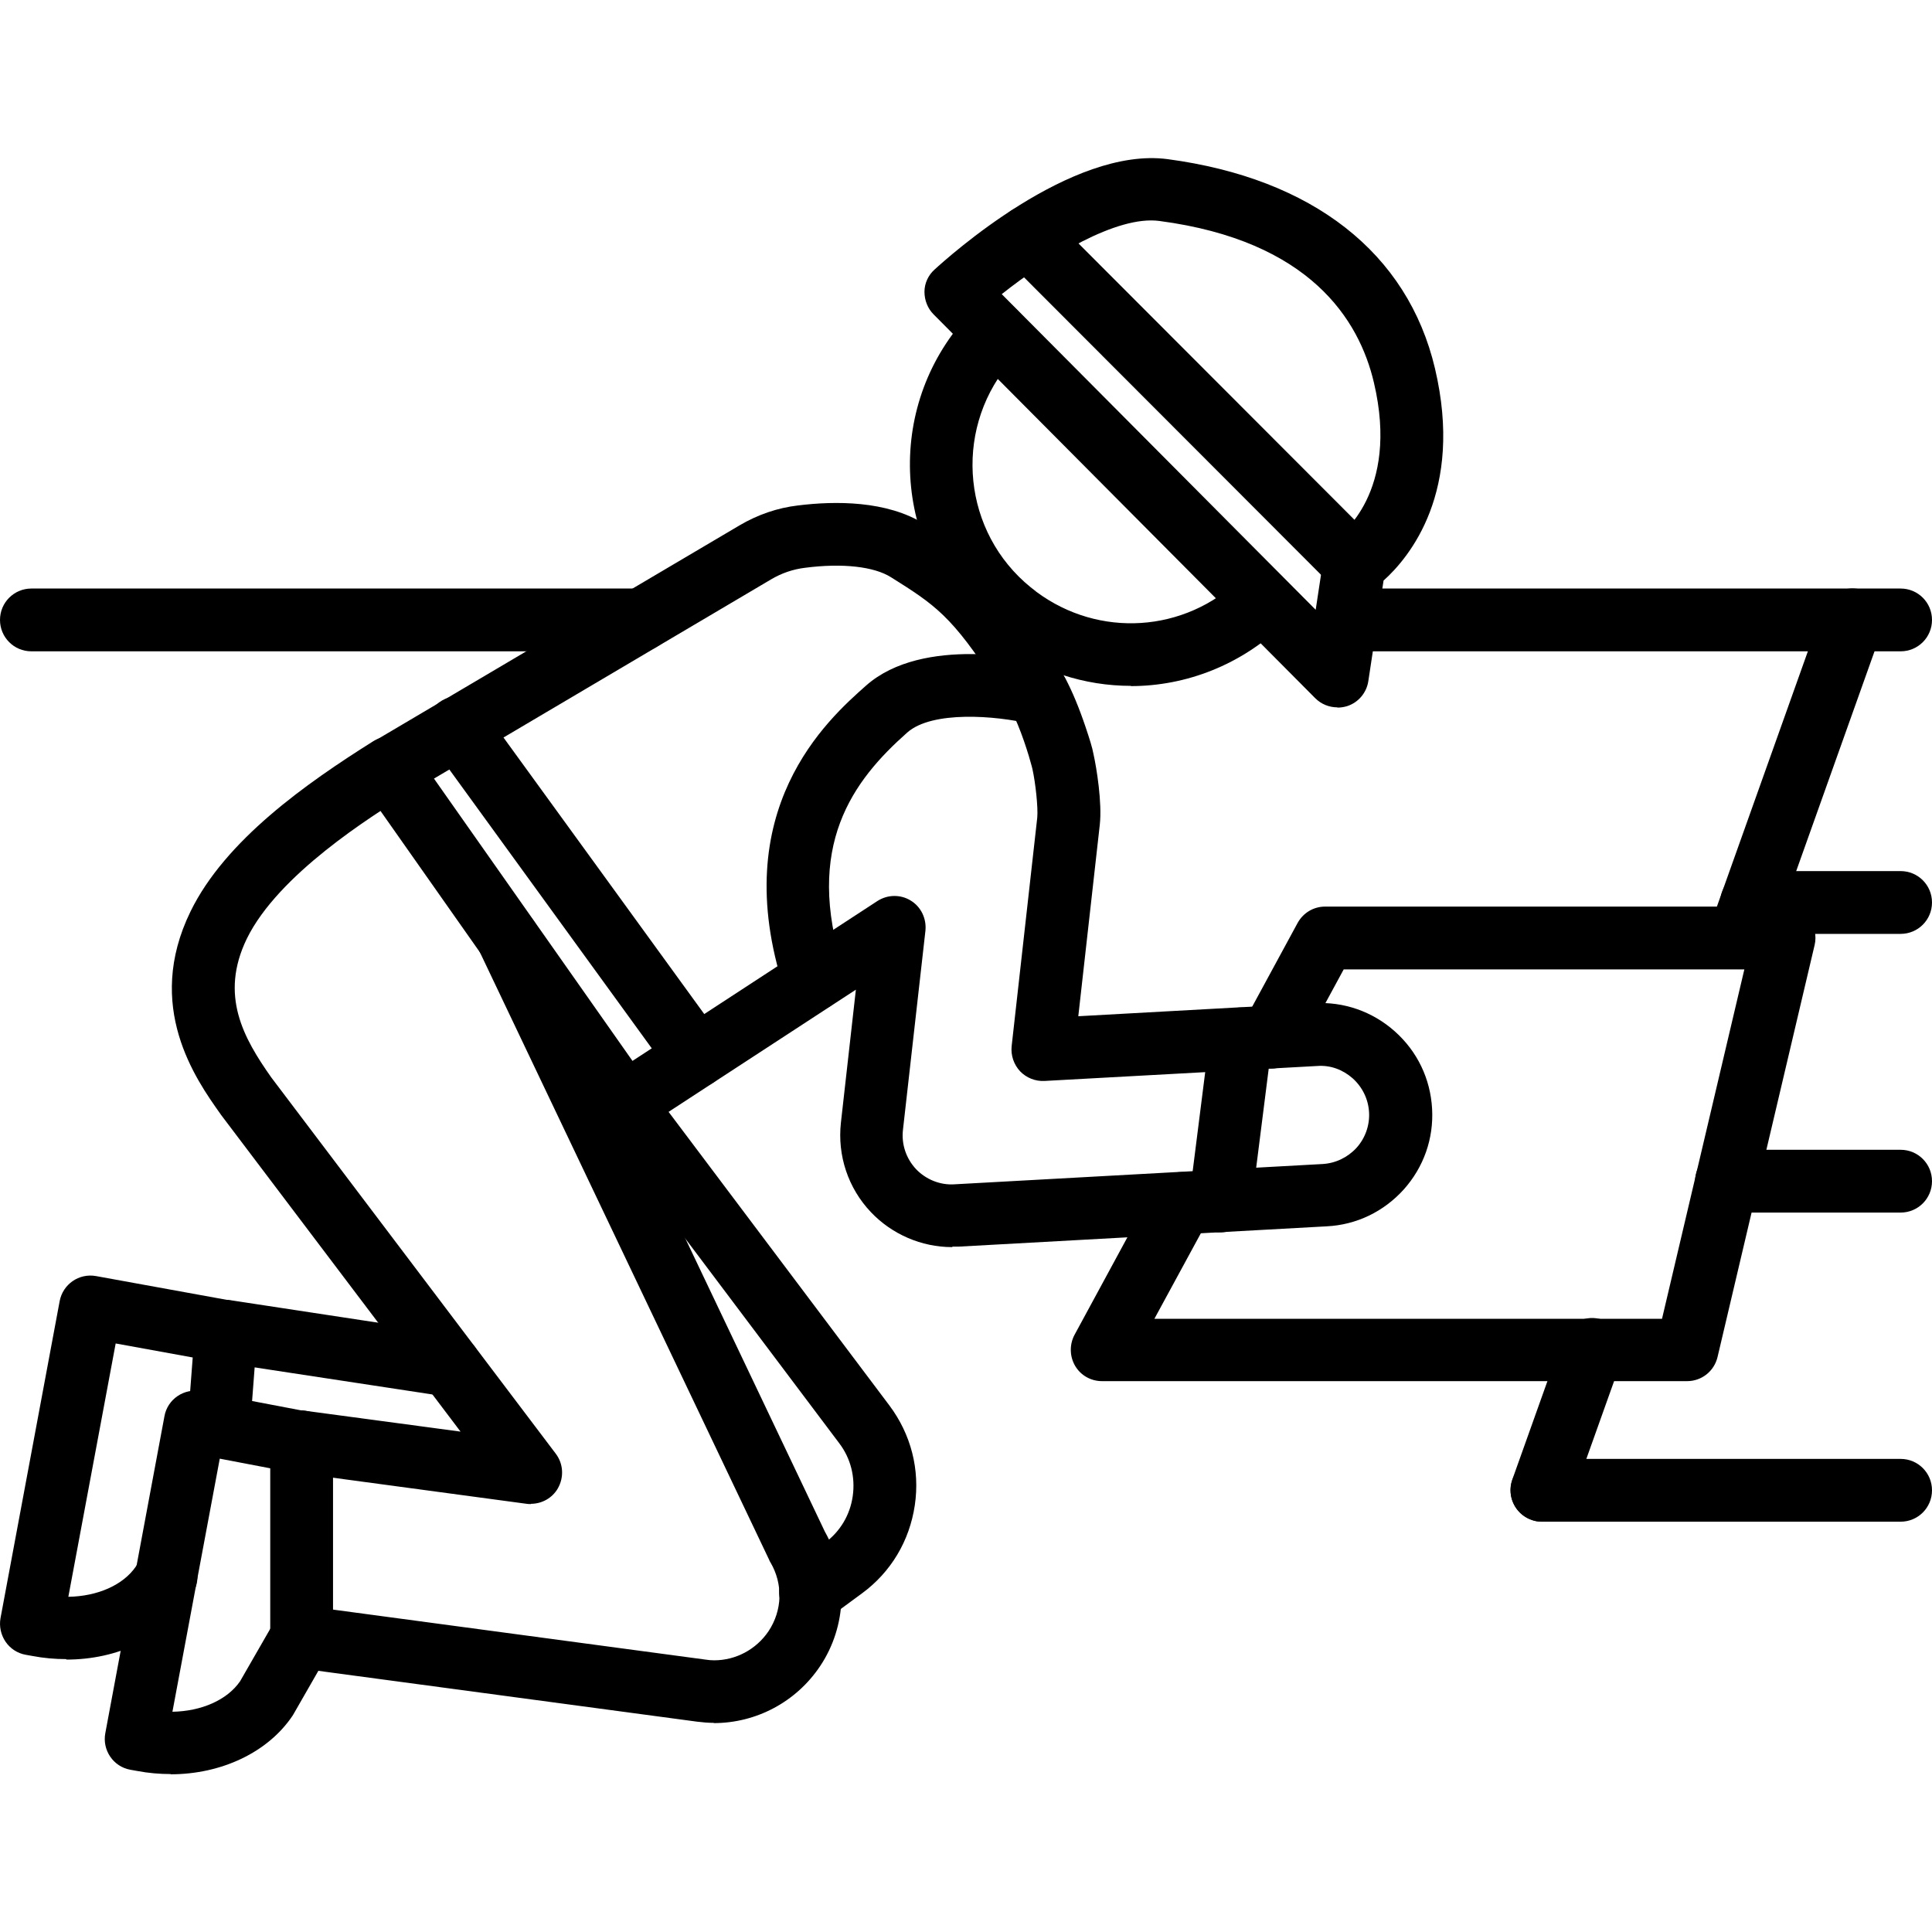
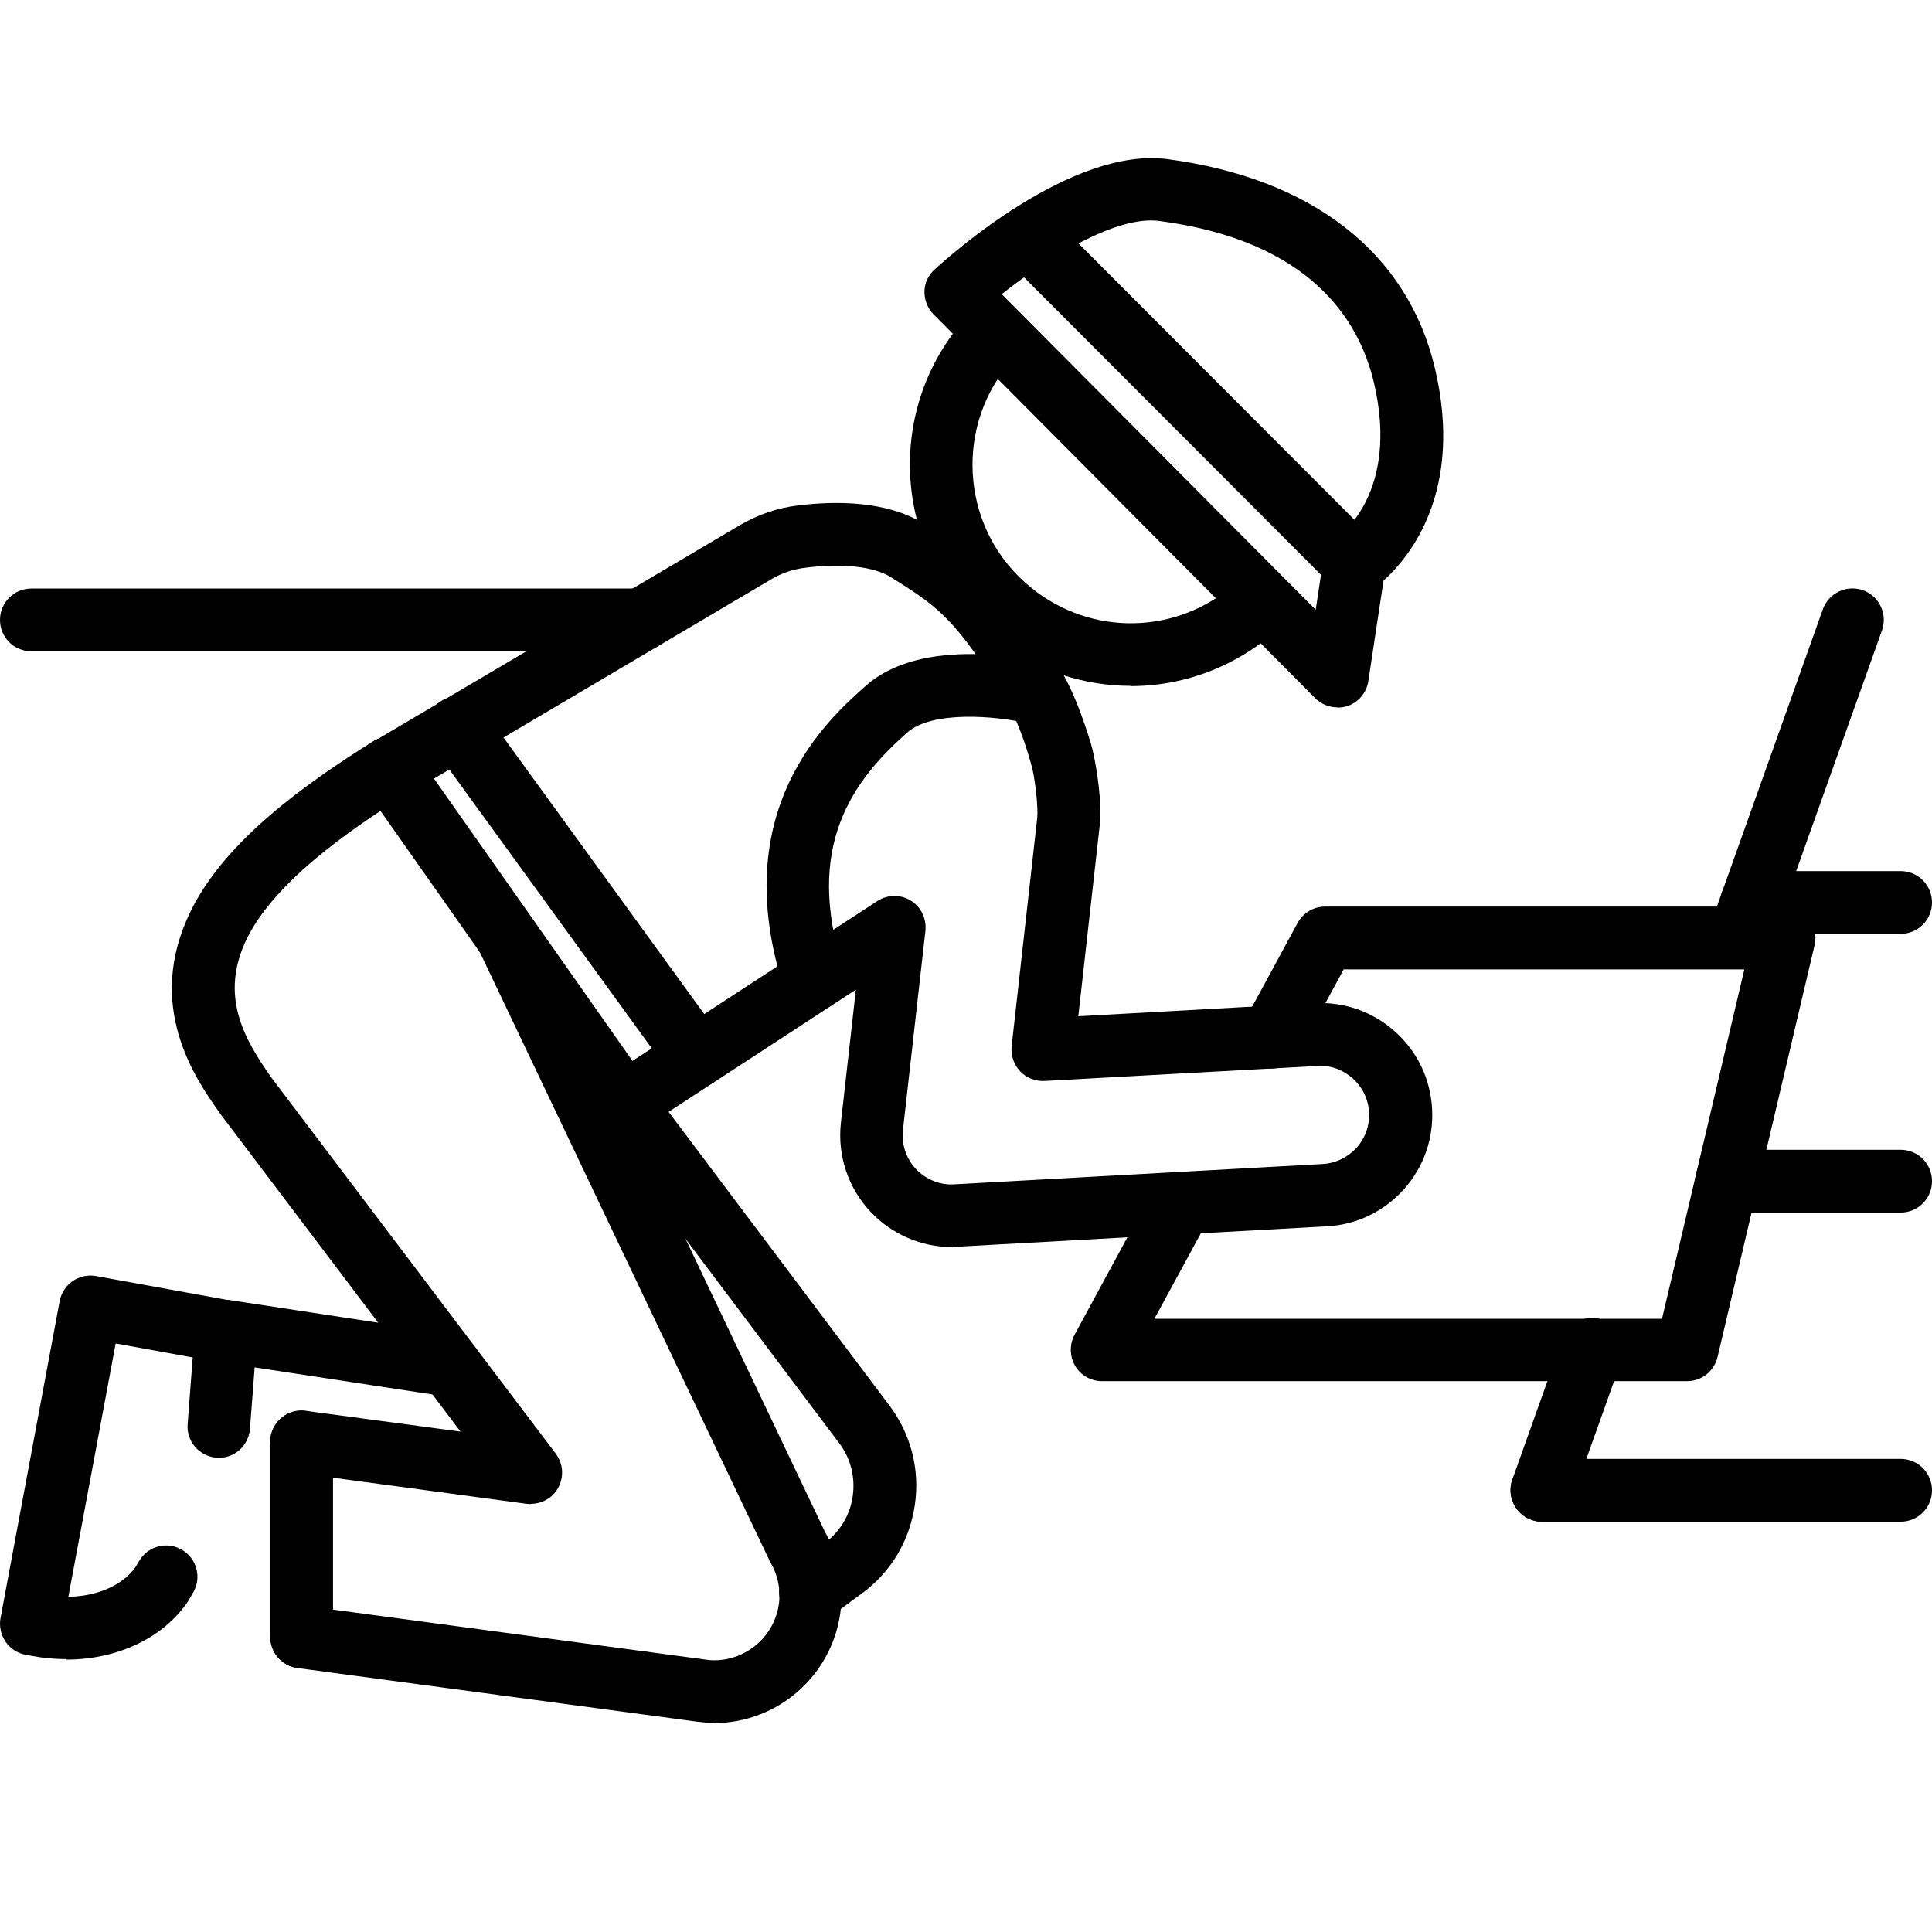
<svg xmlns="http://www.w3.org/2000/svg" width="80" height="80" viewBox="0 0 80 80" fill="none">
  <path d="M46.83 28.4C44.92 28.4 43 27.8 41.35 26.57C41.34 26.56 41.32 26.55 41.31 26.54C41.24 26.49 41.18 26.44 41.11 26.38C41.1 26.38 41.07 26.35 41.06 26.34C37.14 23.16 36.54 17.39 39.72 13.48C39.91 13.25 40.09 13.04 40.29 12.85C40.79 12.34 41.61 12.34 42.12 12.84C42.63 13.34 42.64 14.16 42.13 14.67C42 14.8 41.87 14.95 41.73 15.12C39.46 17.92 39.88 22.05 42.68 24.32C42.77 24.39 42.85 24.45 42.92 24.51C45.51 26.43 49.06 26.2 51.37 23.96C51.88 23.46 52.7 23.47 53.2 23.99C53.7 24.5 53.69 25.32 53.17 25.82C51.4 27.53 49.12 28.41 46.82 28.41L46.83 28.4Z" fill="black" />
  <path d="M55.38 29.29C55.04 29.29 54.71 29.16 54.46 28.91L38.66 13.02C38.41 12.77 38.28 12.43 38.28 12.08C38.28 11.73 38.44 11.39 38.7 11.16C39.27 10.64 44.35 6.06 48.35 6.59C54.35 7.39 58.29 10.47 59.42 15.26C60.62 20.36 58.36 23.08 57.29 24.04L56.66 28.2C56.59 28.68 56.25 29.09 55.78 29.24C55.65 29.28 55.51 29.3 55.38 29.3V29.29ZM41.48 12.18L54.48 25.25L54.8 23.14C54.86 22.77 55.07 22.44 55.38 22.24C55.47 22.18 57.97 20.41 56.89 15.84C56.28 13.24 54.24 9.97 48.01 9.15C46.25 8.91 43.42 10.64 41.48 12.18Z" fill="black" />
  <path d="M56.08 24.64C55.75 24.64 55.42 24.51 55.16 24.26L41.65 10.73C41.14 10.22 41.15 9.4 41.65 8.9C42.16 8.39 42.98 8.4 43.48 8.9L56.99 22.43C57.5 22.94 57.49 23.76 56.99 24.26C56.74 24.51 56.41 24.64 56.07 24.64H56.08Z" fill="black" />
-   <path d="M7.07 73.46C6.61 73.46 6.14 73.42 5.67 73.33L5.39 73.28C4.69 73.15 4.23 72.47 4.36 71.77L6.81 58.64C6.87 58.3 7.07 58 7.35 57.81C7.63 57.62 7.98 57.54 8.32 57.61L12.73 58.45C13.43 58.58 13.9 59.26 13.76 59.97C13.63 60.67 12.95 61.13 12.24 61L9.1 60.4L7.14 70.88C8.33 70.86 9.4 70.4 9.94 69.62L11.36 67.15C11.72 66.53 12.51 66.31 13.13 66.67C13.75 67.03 13.97 67.82 13.61 68.44L12.17 70.95C12.17 70.95 12.14 71 12.13 71.02C11.11 72.56 9.17 73.47 7.06 73.47L7.07 73.46Z" fill="black" />
  <path d="M2.74 68.7C2.28 68.7 1.81 68.66 1.34 68.57L1.06 68.52C0.72 68.46 0.42 68.26 0.23 67.98C0.04 67.7 -0.04 67.35 0.02 67.01L2.47 53.88C2.6 53.18 3.27 52.71 3.98 52.84L9.59 53.86C10.24 53.98 10.7 54.57 10.65 55.24L10.35 59.17C10.29 59.88 9.68 60.42 8.96 60.36C8.25 60.3 7.71 59.68 7.77 58.97L7.98 56.21L4.79 55.63L2.83 66.12C4.03 66.1 5.1 65.64 5.63 64.86L5.76 64.64C6.12 64.02 6.91 63.81 7.53 64.17C8.15 64.53 8.36 65.32 8 65.94L7.85 66.2C7.85 66.2 7.82 66.24 7.81 66.27C6.79 67.82 4.86 68.72 2.75 68.72L2.74 68.7Z" fill="black" />
  <path d="M28.83 45.04C28.43 45.04 28.03 44.85 27.78 44.5L17.9 30.89C17.48 30.31 17.61 29.5 18.19 29.08C18.77 28.66 19.58 28.79 20 29.37L29.88 42.98C30.3 43.56 30.17 44.37 29.59 44.79C29.36 44.96 29.09 45.04 28.83 45.04Z" fill="black" />
  <path d="M33.7 41.86C33.15 41.86 32.64 41.51 32.47 40.96C30.06 33.53 34.28 29.79 35.86 28.39C38.23 26.29 42.76 27.32 43.27 27.45C43.97 27.62 44.39 28.32 44.22 29.02C44.05 29.71 43.35 30.14 42.65 29.97C41.23 29.63 38.6 29.42 37.57 30.33C35.33 32.31 33.27 35.03 34.93 40.16C35.15 40.84 34.78 41.57 34.1 41.79C33.97 41.83 33.83 41.85 33.7 41.85V41.86Z" fill="black" />
  <path d="M21.98 62.28C21.92 62.28 21.86 62.28 21.81 62.27L12.31 60.99C11.6 60.89 11.1 60.24 11.2 59.53C11.3 58.82 11.95 58.32 12.66 58.42L19.07 59.28L9.15 46.16L9.13 46.13C8.1 44.68 5.97 41.67 7.89 37.74C9.33 34.79 12.69 32.43 15.46 30.69C16.07 30.31 16.87 30.5 17.25 31.1C17.63 31.71 17.44 32.51 16.84 32.89C15.38 33.8 11.52 36.21 10.22 38.87C9.08 41.22 10.09 42.99 11.23 44.61L23.01 60.19C23.33 60.61 23.36 61.17 23.1 61.63C22.87 62.03 22.44 62.27 21.98 62.27V62.28Z" fill="black" />
  <path d="M29.56 71.34C29.33 71.34 29.1 71.32 28.86 71.29L12.32 69.07C11.61 68.97 11.11 68.32 11.21 67.61C11.31 66.9 11.96 66.4 12.67 66.5L29.21 68.72C29.33 68.74 29.46 68.75 29.57 68.75C30.47 68.75 31.31 68.3 31.82 67.55C32.4 66.68 32.43 65.59 31.9 64.69C31.88 64.66 31.86 64.63 31.85 64.59L19.89 39.47C19.62 38.98 19.69 38.35 20.11 37.93C20.62 37.42 21.44 37.42 21.94 37.93C22 37.99 22.05 38.06 22.1 38.13C22.14 38.18 22.17 38.24 22.2 38.3L34.16 63.43C35.14 65.16 35.07 67.33 33.96 68.99C32.97 70.47 31.32 71.35 29.55 71.35L29.56 71.34Z" fill="black" />
  <path d="M39.42 51.64C38.16 51.64 36.93 51.11 36.06 50.19C35.12 49.2 34.67 47.85 34.82 46.49L35.44 40.98L26.52 46.8C26.22 46.99 25.86 47.06 25.52 46.98C25.18 46.9 24.88 46.68 24.7 46.38L24.42 45.9L15.51 33.23C15.51 33.23 15.47 33.17 15.46 33.15L15.05 32.46C14.87 32.16 14.82 31.81 14.91 31.48C15 31.15 15.21 30.86 15.51 30.68L30.63 21.75C31.38 21.31 32.19 21.03 33.04 20.93C34.57 20.74 36.72 20.72 38.28 21.7C40.33 22.99 41.4 23.75 43.46 26.99L43.54 27.12C43.58 27.18 43.61 27.24 43.65 27.29C43.83 27.58 43.98 27.85 44.12 28.1C44.4 28.63 44.68 29.3 44.95 30.1C45.12 30.61 45.23 30.95 45.28 31.23C45.41 31.81 45.64 33.25 45.54 34.15L44.65 42.08L54.42 41.54C55.64 41.47 56.83 41.88 57.76 42.71C58.69 43.54 59.23 44.67 59.3 45.91C59.37 47.15 58.95 48.33 58.13 49.25C57.3 50.17 56.17 50.72 54.93 50.78L39.7 51.62C39.62 51.62 39.53 51.62 39.45 51.62L39.42 51.64ZM37.03 37.1C37.27 37.1 37.5 37.16 37.71 37.29C38.14 37.55 38.37 38.04 38.32 38.54L37.39 46.78C37.32 47.38 37.52 47.97 37.93 48.41C38.34 48.84 38.93 49.08 39.52 49.04L54.76 48.2C55.3 48.17 55.8 47.93 56.17 47.53C56.53 47.13 56.72 46.6 56.69 46.06C56.66 45.52 56.42 45.02 56.01 44.65C55.6 44.29 55.09 44.1 54.55 44.14L43.25 44.76C42.87 44.78 42.5 44.63 42.24 44.36C41.98 44.08 41.85 43.7 41.89 43.32L42.95 33.86C42.99 33.46 42.88 32.42 42.75 31.84C42.74 31.8 42.73 31.76 42.72 31.72C42.62 31.34 42.26 30.12 41.83 29.34C41.72 29.13 41.58 28.9 41.42 28.64C41.39 28.58 41.36 28.54 41.34 28.5L41.25 28.36C39.43 25.5 38.69 25.03 36.89 23.9C36.19 23.46 34.89 23.31 33.34 23.51C32.84 23.57 32.37 23.73 31.93 23.99L17.97 32.24L26.19 43.93L36.33 37.31C36.55 37.17 36.79 37.1 37.04 37.1H37.03Z" fill="black" />
  <path d="M33.56 67.23C33.16 67.23 32.77 67.05 32.51 66.7C32.09 66.12 32.21 65.31 32.79 64.89L34.15 63.89C34.79 63.42 35.2 62.73 35.31 61.95C35.42 61.17 35.23 60.39 34.75 59.76L24.77 46.49C24.34 45.92 24.45 45.1 25.03 44.67C25.6 44.24 26.42 44.35 26.85 44.93L36.83 58.2C37.72 59.39 38.1 60.85 37.88 62.33C37.66 63.81 36.89 65.1 35.69 65.98L34.33 66.98C34.1 67.15 33.83 67.23 33.56 67.23Z" fill="black" />
  <path d="M12.49 58.41C13.21 58.41 13.79 58.99 13.79 59.71V67.78C13.79 68.5 13.21 69.08 12.49 69.08C11.77 69.08 11.19 68.5 11.19 67.78V59.71C11.19 58.99 11.77 58.41 12.49 58.41Z" fill="black" />
  <path d="M18.62 57.83C18.56 57.83 18.49 57.83 18.42 57.82L9.16 56.41C8.45 56.3 7.97 55.64 8.07 54.93C8.17 54.22 8.84 53.73 9.55 53.84L18.81 55.25C19.52 55.36 20 56.02 19.9 56.73C19.8 57.37 19.25 57.83 18.62 57.83Z" fill="black" />
-   <path d="M50.54 51.03C50.49 51.03 50.43 51.03 50.37 51.02C49.66 50.93 49.16 50.28 49.25 49.57L50.1 42.85C50.19 42.14 50.84 41.64 51.55 41.73C52.26 41.82 52.76 42.47 52.67 43.18L51.82 49.9C51.74 50.55 51.18 51.03 50.54 51.03Z" fill="black" />
-   <path d="M78.7 26.97H55.72C55 26.97 54.42 26.39 54.42 25.67C54.42 24.95 55 24.37 55.72 24.37H78.7C79.42 24.37 80 24.95 80 25.67C80 26.39 79.42 26.97 78.7 26.97Z" fill="black" />
  <path d="M26.51 26.97H1.3C0.58 26.97 0 26.39 0 25.67C0 24.95 0.58 24.37 1.3 24.37H26.52C27.24 24.37 27.82 24.95 27.82 25.67C27.82 26.39 27.24 26.97 26.52 26.97H26.51Z" fill="black" />
  <path d="M63.85 63.01C63.71 63.01 63.56 62.99 63.41 62.93C62.74 62.69 62.38 61.95 62.62 61.27L64.7 55.44C64.94 54.77 65.68 54.41 66.36 54.65C67.03 54.89 67.39 55.63 67.15 56.31L65.07 62.14C64.88 62.67 64.38 63 63.85 63V63.01Z" fill="black" />
  <path d="M72.01 40.13C71.86 40.13 71.72 40.11 71.57 40.05C70.9 39.81 70.54 39.07 70.79 38.39L75.48 25.23C75.72 24.56 76.46 24.2 77.14 24.44C77.81 24.68 78.17 25.42 77.93 26.1L73.24 39.26C73.05 39.79 72.55 40.12 72.02 40.12L72.01 40.13Z" fill="black" />
  <path d="M78.7 38.67H72.53C71.81 38.67 71.23 38.09 71.23 37.37C71.23 36.65 71.81 36.07 72.53 36.07H78.7C79.42 36.07 80 36.65 80 37.37C80 38.09 79.42 38.67 78.7 38.67Z" fill="black" />
  <path d="M78.7 50.21H71.49C70.77 50.21 70.19 49.63 70.19 48.91C70.19 48.19 70.77 47.61 71.49 47.61H78.7C79.42 47.61 80 48.19 80 48.91C80 49.63 79.42 50.21 78.7 50.21Z" fill="black" />
  <path d="M78.7 63.01H63.85C63.13 63.01 62.55 62.43 62.55 61.71C62.55 60.99 63.13 60.41 63.85 60.41H78.7C79.42 60.41 80 60.99 80 61.71C80 62.43 79.42 63.01 78.7 63.01Z" fill="black" />
  <path d="M69.85 57.19H45.63C45.17 57.19 44.75 56.95 44.52 56.56C44.29 56.17 44.28 55.68 44.49 55.28L47.78 49.21C48.12 48.58 48.91 48.35 49.54 48.69C50.17 49.03 50.4 49.82 50.06 50.45L47.8 54.61H68.82L72.23 40.14H55.64L53.78 43.57C53.44 44.2 52.65 44.43 52.02 44.09C51.39 43.75 51.16 42.96 51.5 42.33L53.73 38.22C53.96 37.8 54.39 37.54 54.87 37.54H73.87C74.27 37.54 74.64 37.72 74.89 38.03C75.14 38.34 75.23 38.75 75.14 39.13L71.12 56.19C70.98 56.78 70.46 57.19 69.86 57.19H69.85Z" fill="black" />
</svg>